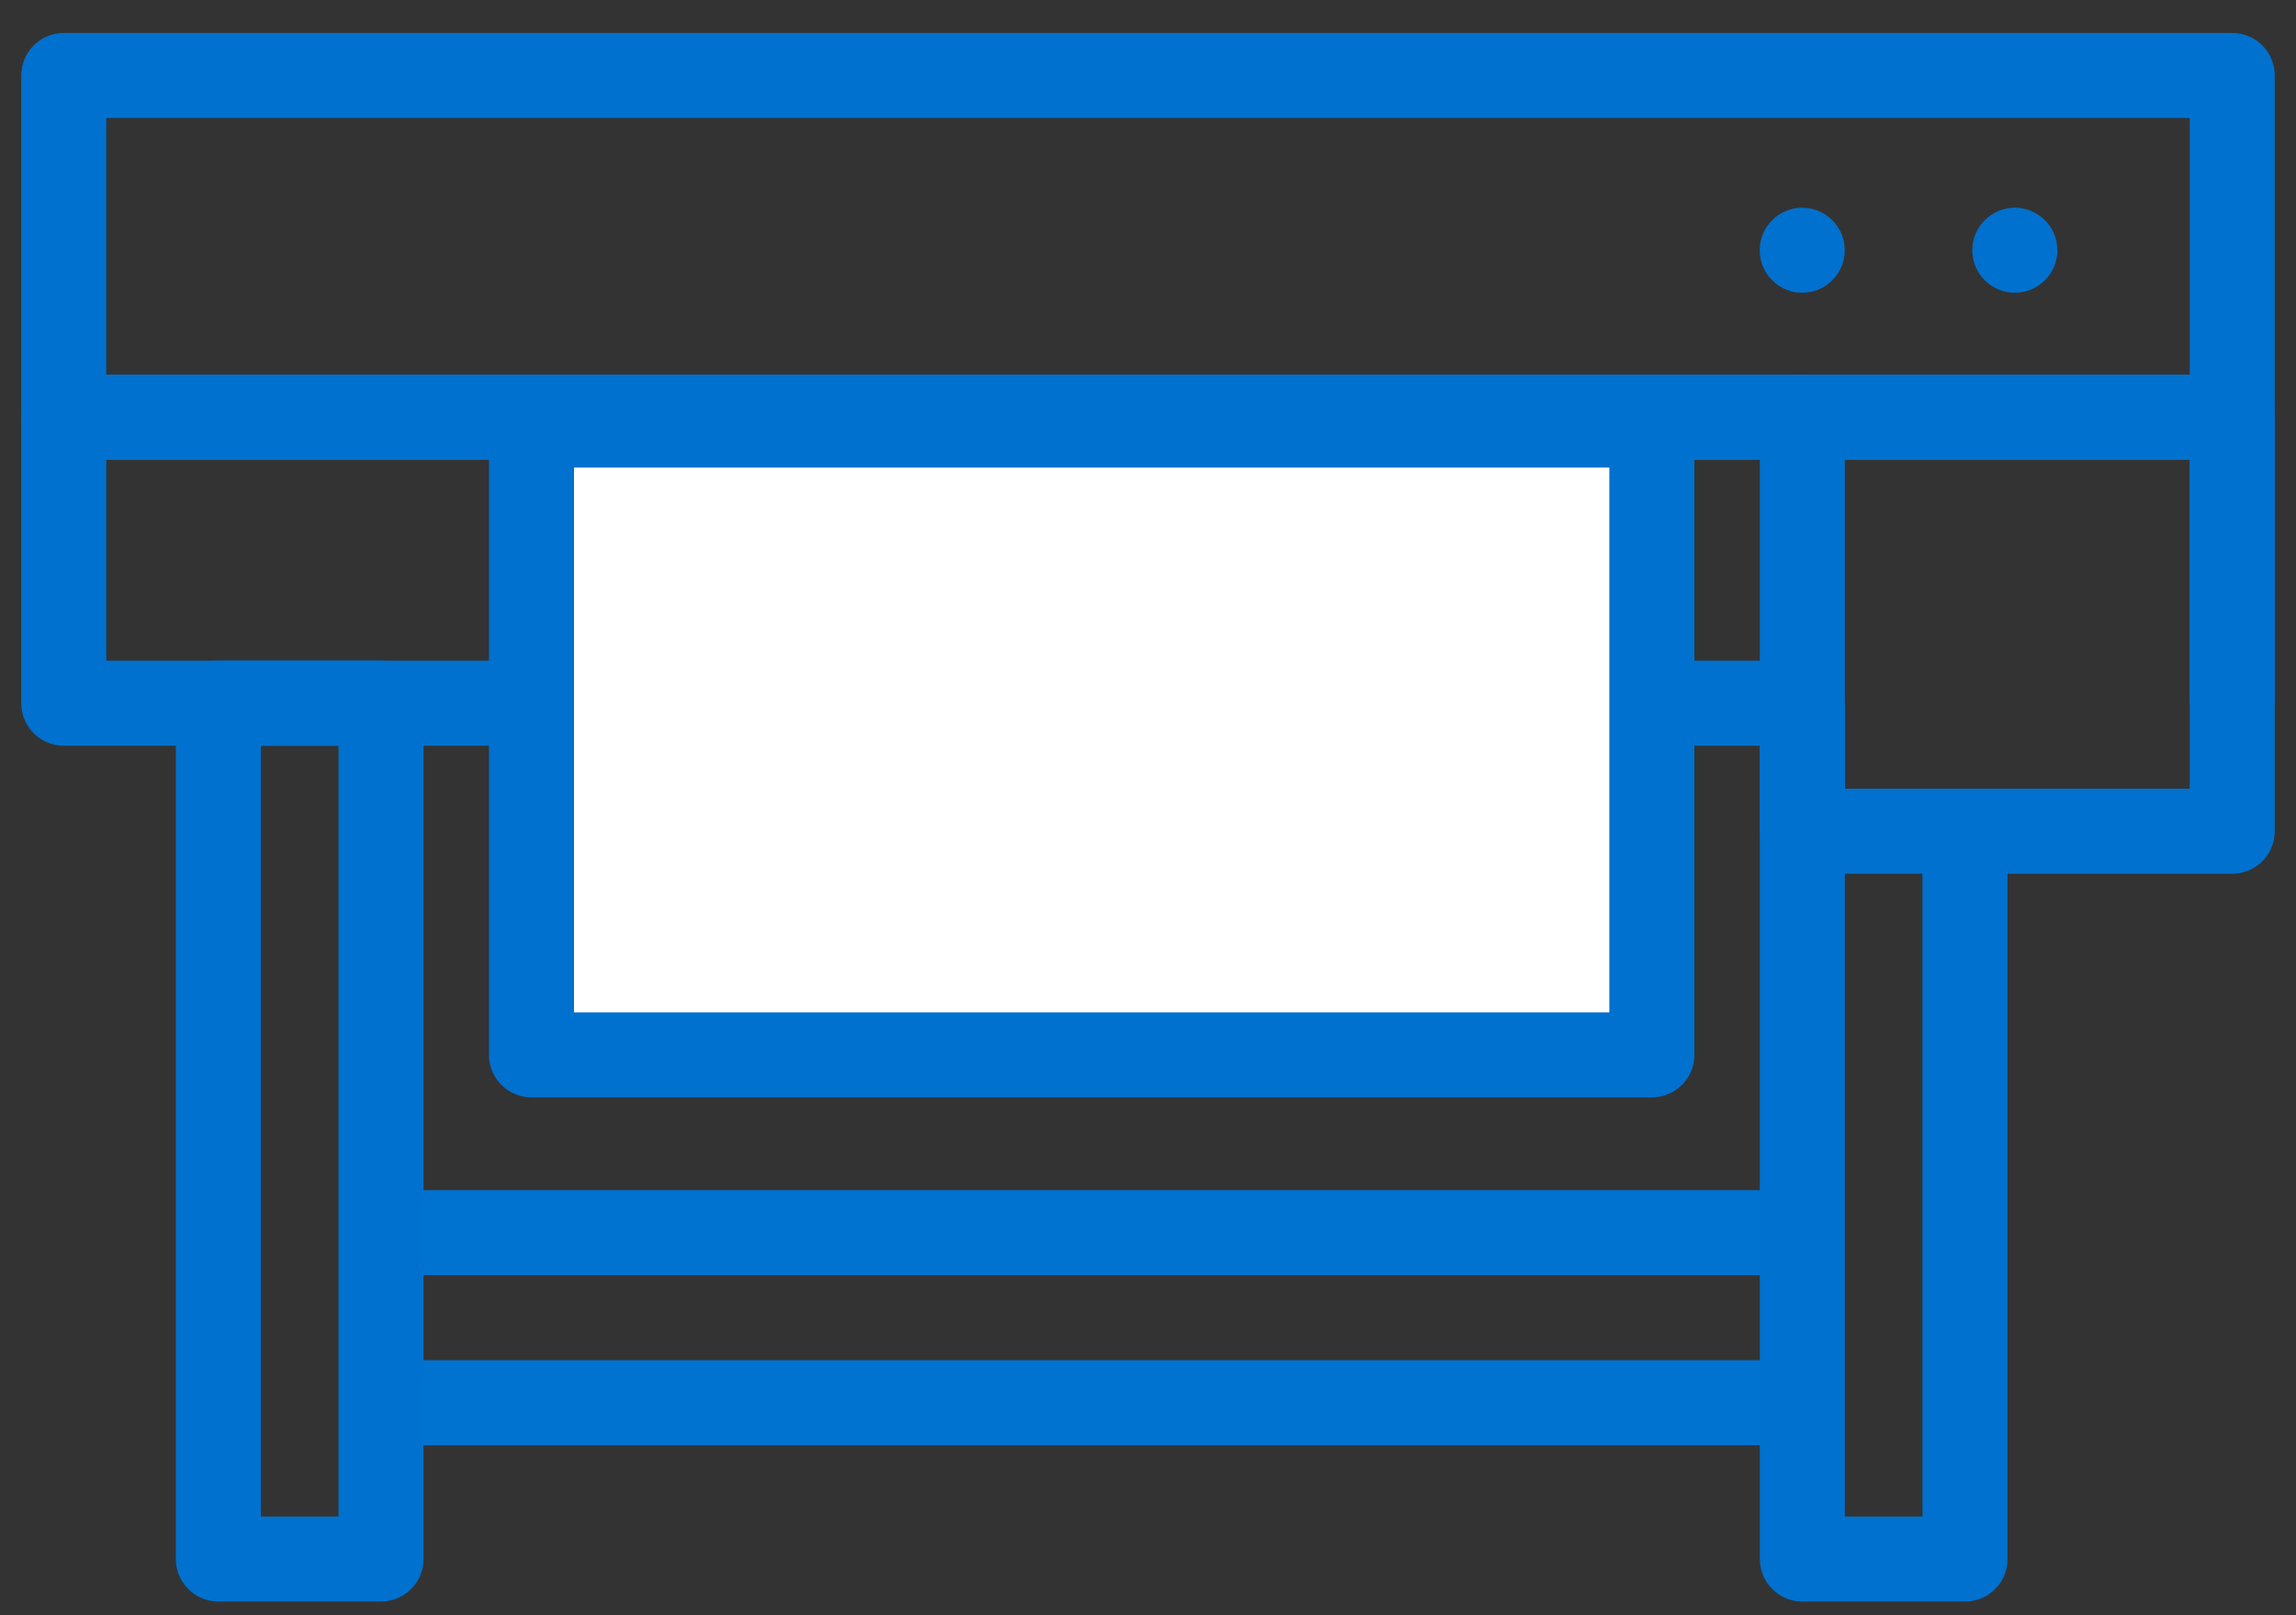
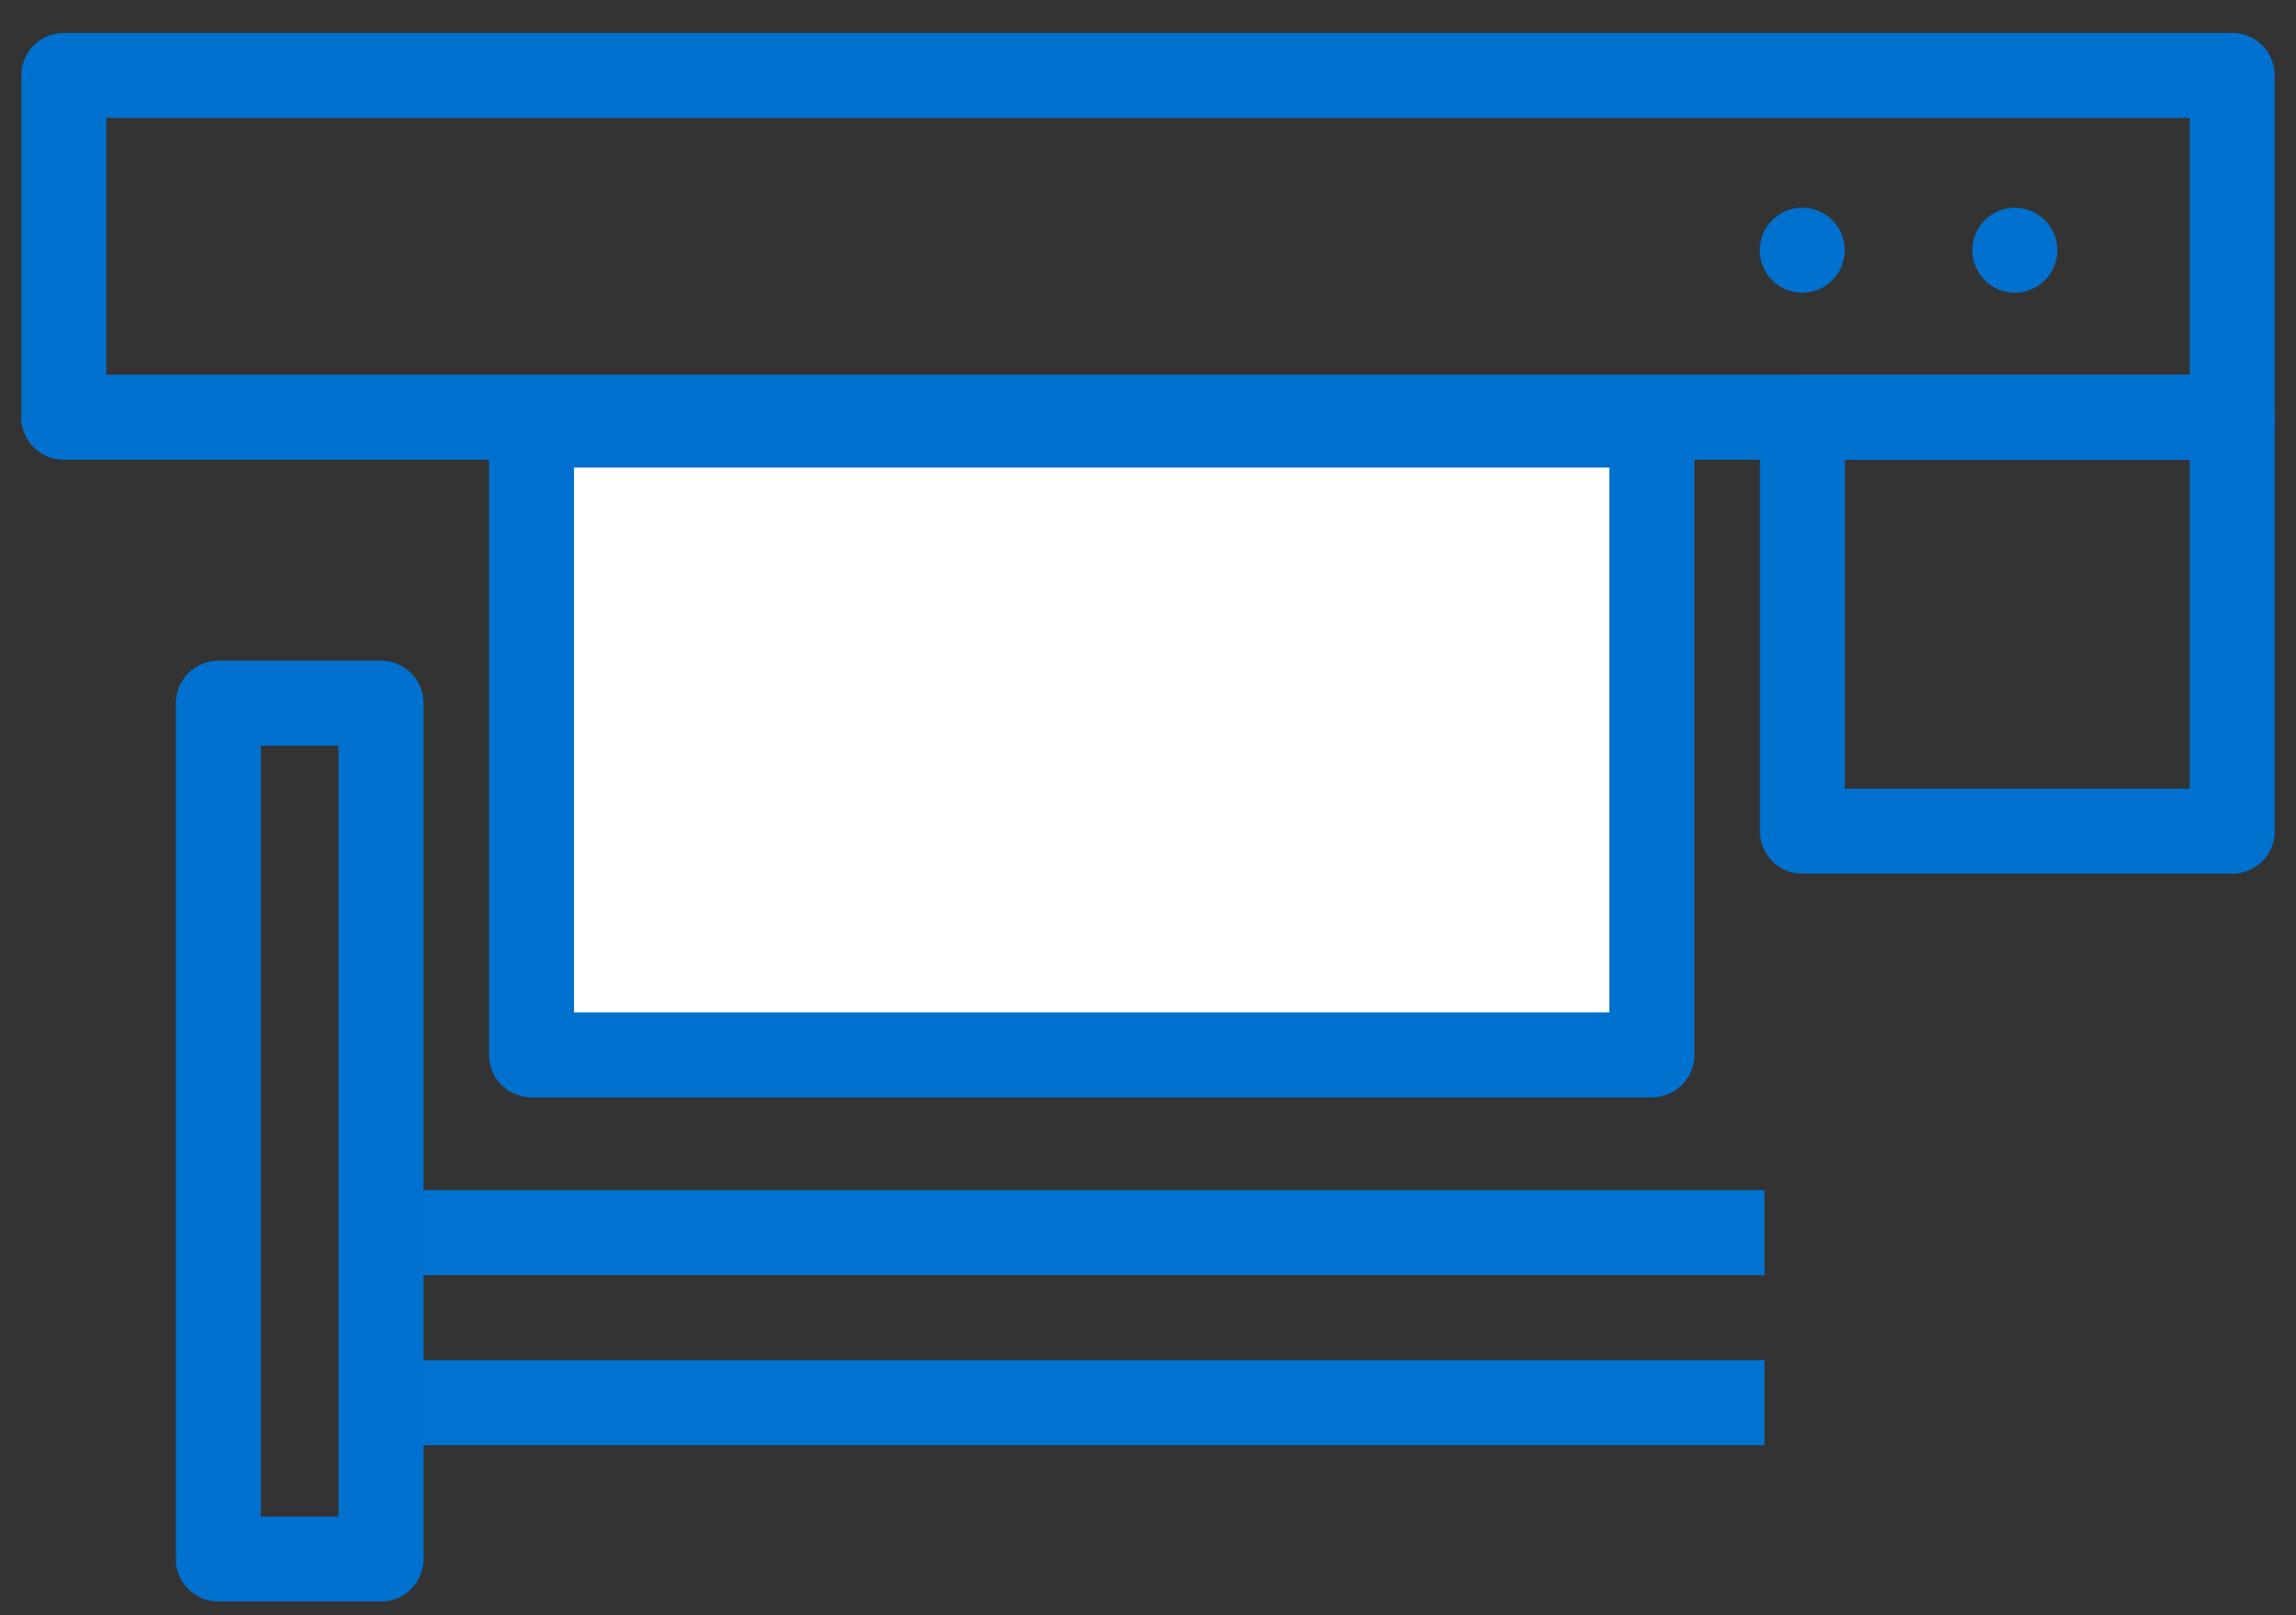
<svg xmlns="http://www.w3.org/2000/svg" width="54px" height="38px" viewBox="0 0 54 38" version="1.1">
  <rect x="0" y="0" width="54" height="38" fill="#333333" stroke="none" />
  <title>02 Icons / 55x55 /  printer</title>
  <desc>Created with Sketch.</desc>
  <g id="1" stroke="none" stroke-width="1" fill="none" fill-rule="evenodd">
    <g id="01.01.01-ISM-Home-page-4" transform="translate(-925, -989)">
      <g id="printers" transform="translate(883, 956)">
        <g id="02-Icons-/-55x55-/--printer" transform="translate(41.5, 24)">
          <g id="Group" transform="translate(2, 10)">
            <rect id="Rectangle" fill="#0073D1" x="8" y="31" width="32" height="2" />
            <rect id="Rectangle-Copy-6" fill="#0073D1" x="8" y="27" width="32" height="2" />
            <rect id="Rectangle" stroke="#0071CE" stroke-width="2" stroke-linejoin="round" x="0" y="0.775" width="51" height="8.041" />
            <circle id="Oval-Copy-3" fill="#0071CE" cx="40.887" cy="4.887" r="1" />
            <circle id="Oval-Copy-4" fill="#0071CE" cx="45.887" cy="4.887" r="1" />
-             <path d="M51,8.816 L51,15.544 M41,15.544 L0,15.544 L0,8.816 L41,8.816" id="Shape" stroke="#0071CE" stroke-width="2" stroke-linejoin="round" />
            <rect id="Rectangle-Copy-3" stroke="#0071CE" stroke-width="2" stroke-linejoin="round" x="3.636" y="15.544" width="3.825" height="20.133" />
-             <polyline id="Path" stroke="#0071CE" stroke-width="2" stroke-linejoin="round" points="44.715 19.374 44.715 35.678 40.89 35.678 40.89 15.544" />
            <rect id="Rectangle-Copy-2" stroke="#0071CE" stroke-width="2" stroke-linejoin="round" x="40.89" y="8.816" width="10.11" height="9.739" />
            <rect id="Rectangle" stroke="#0071CE" stroke-width="2" fill="#FFFFFF" stroke-linejoin="round" x="11" y="9" width="26.351" height="14.816" />
          </g>
        </g>
      </g>
    </g>
  </g>
</svg>